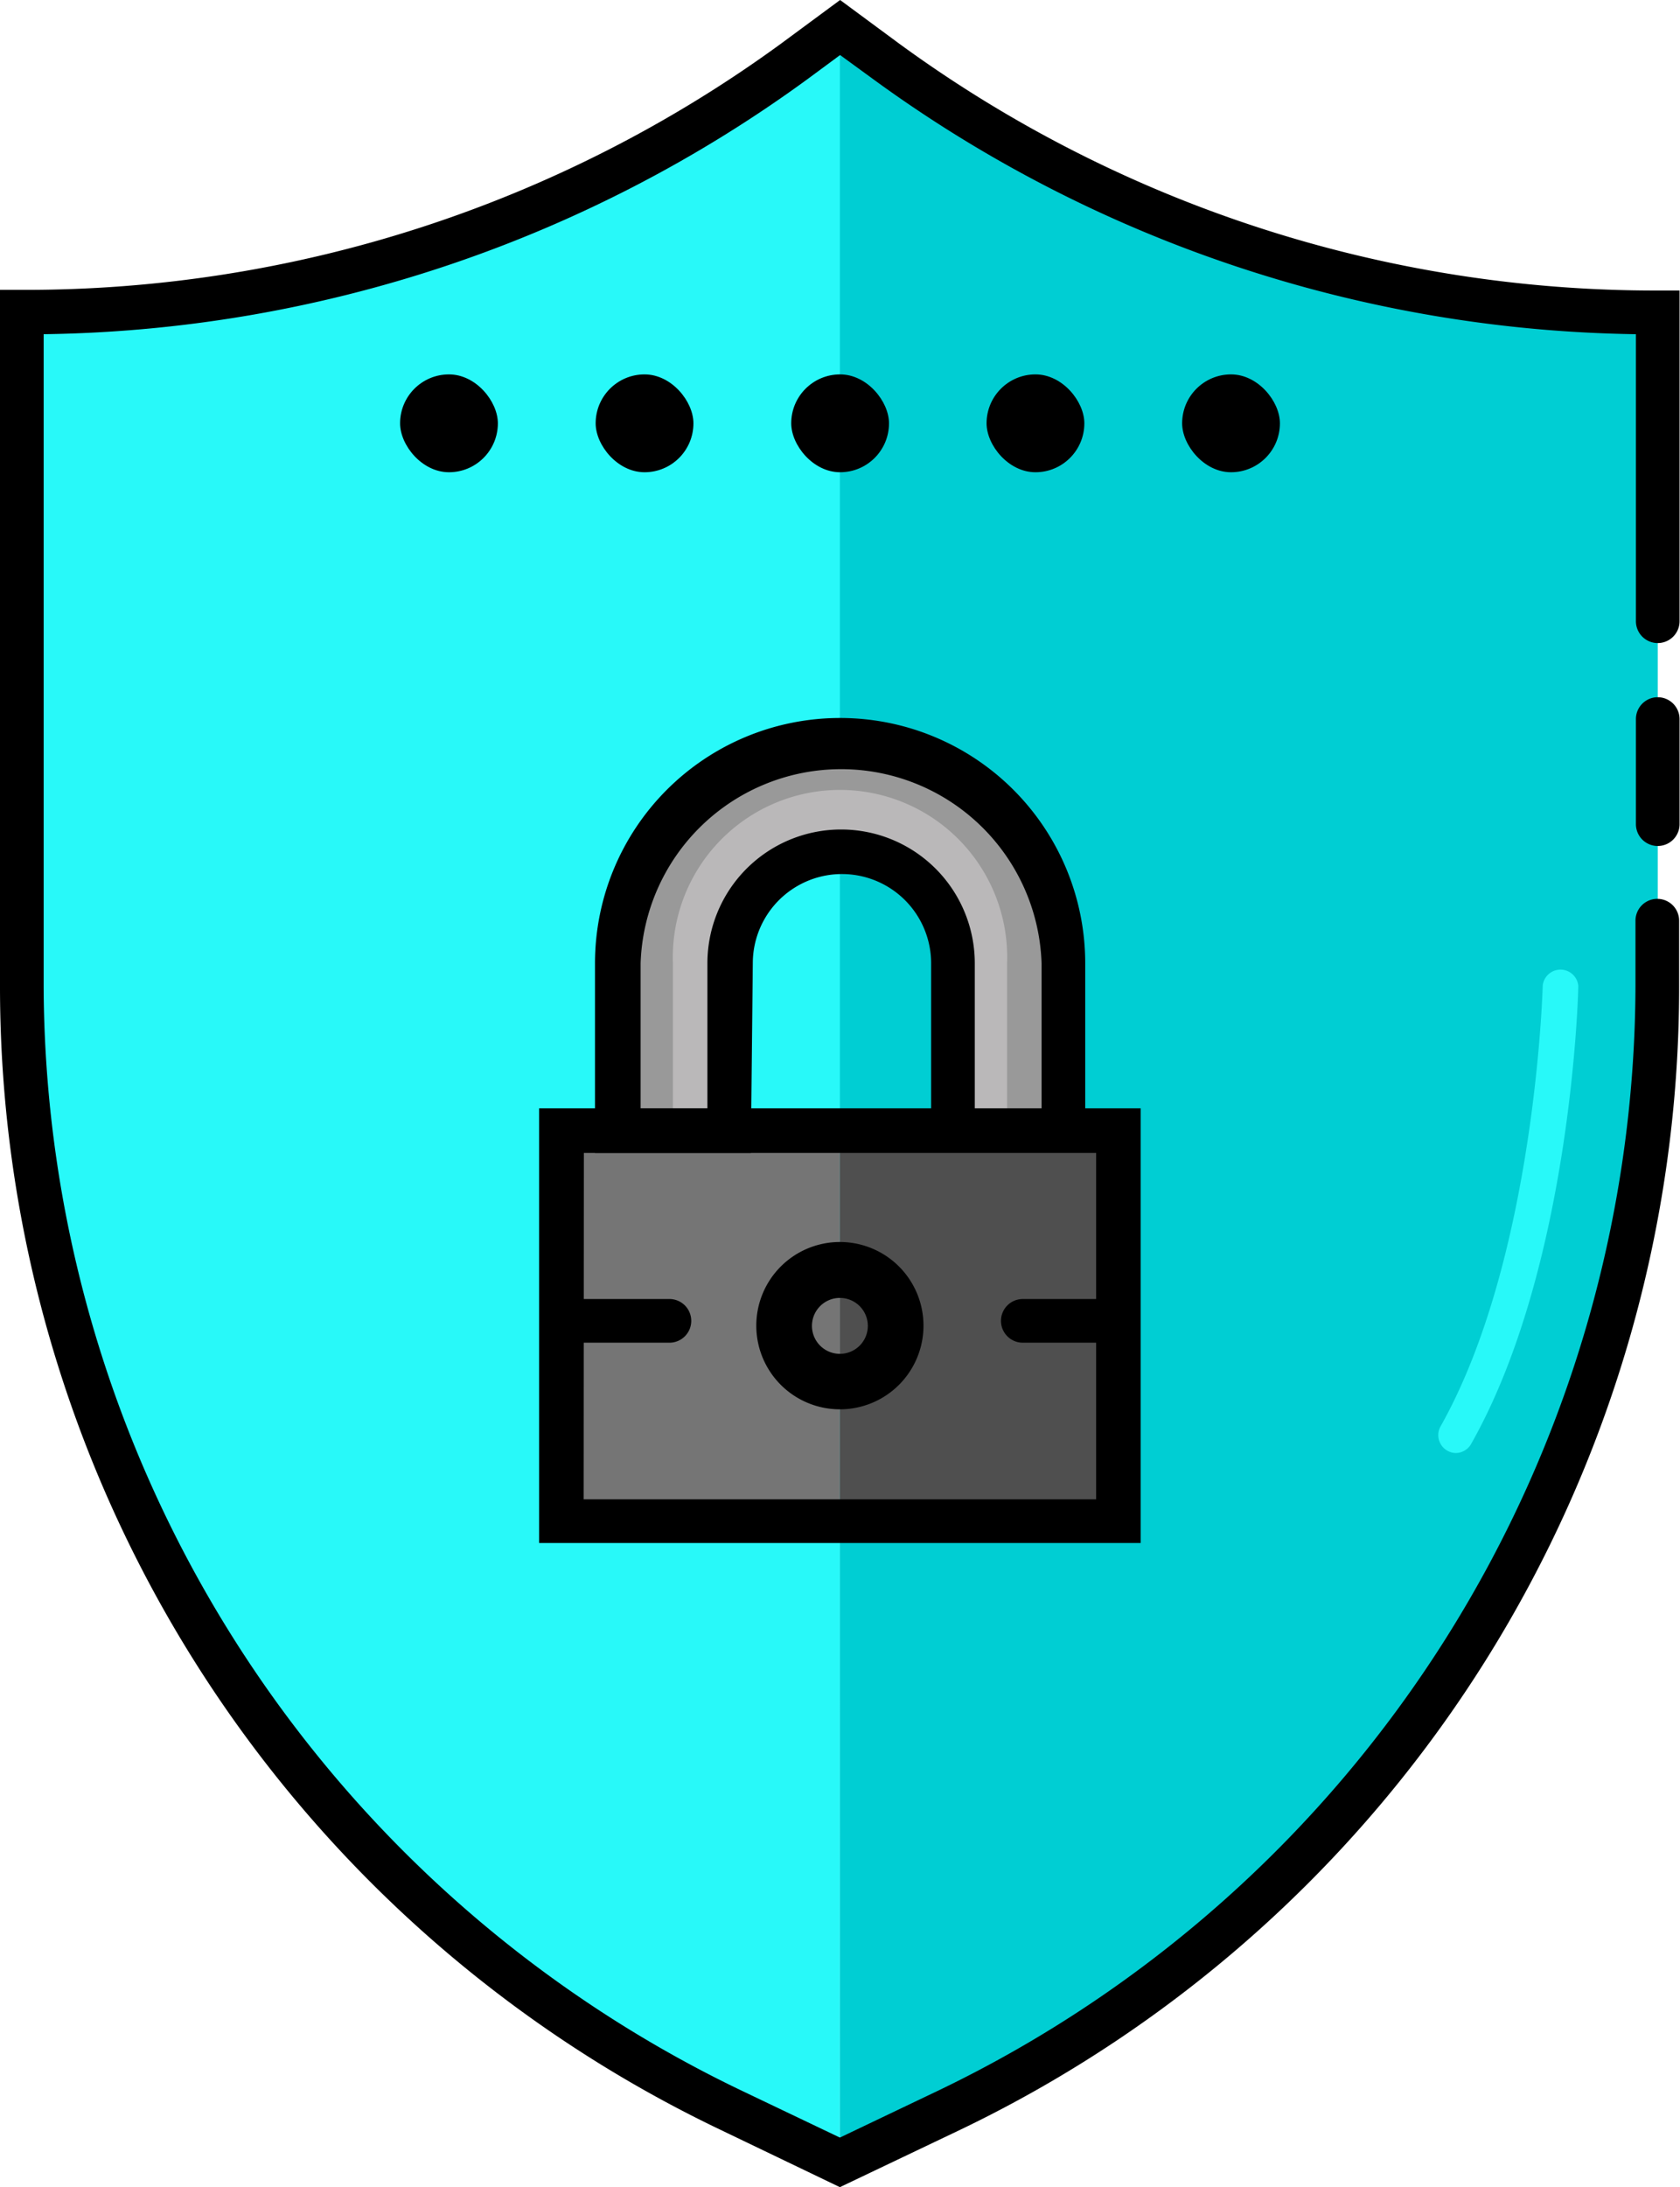
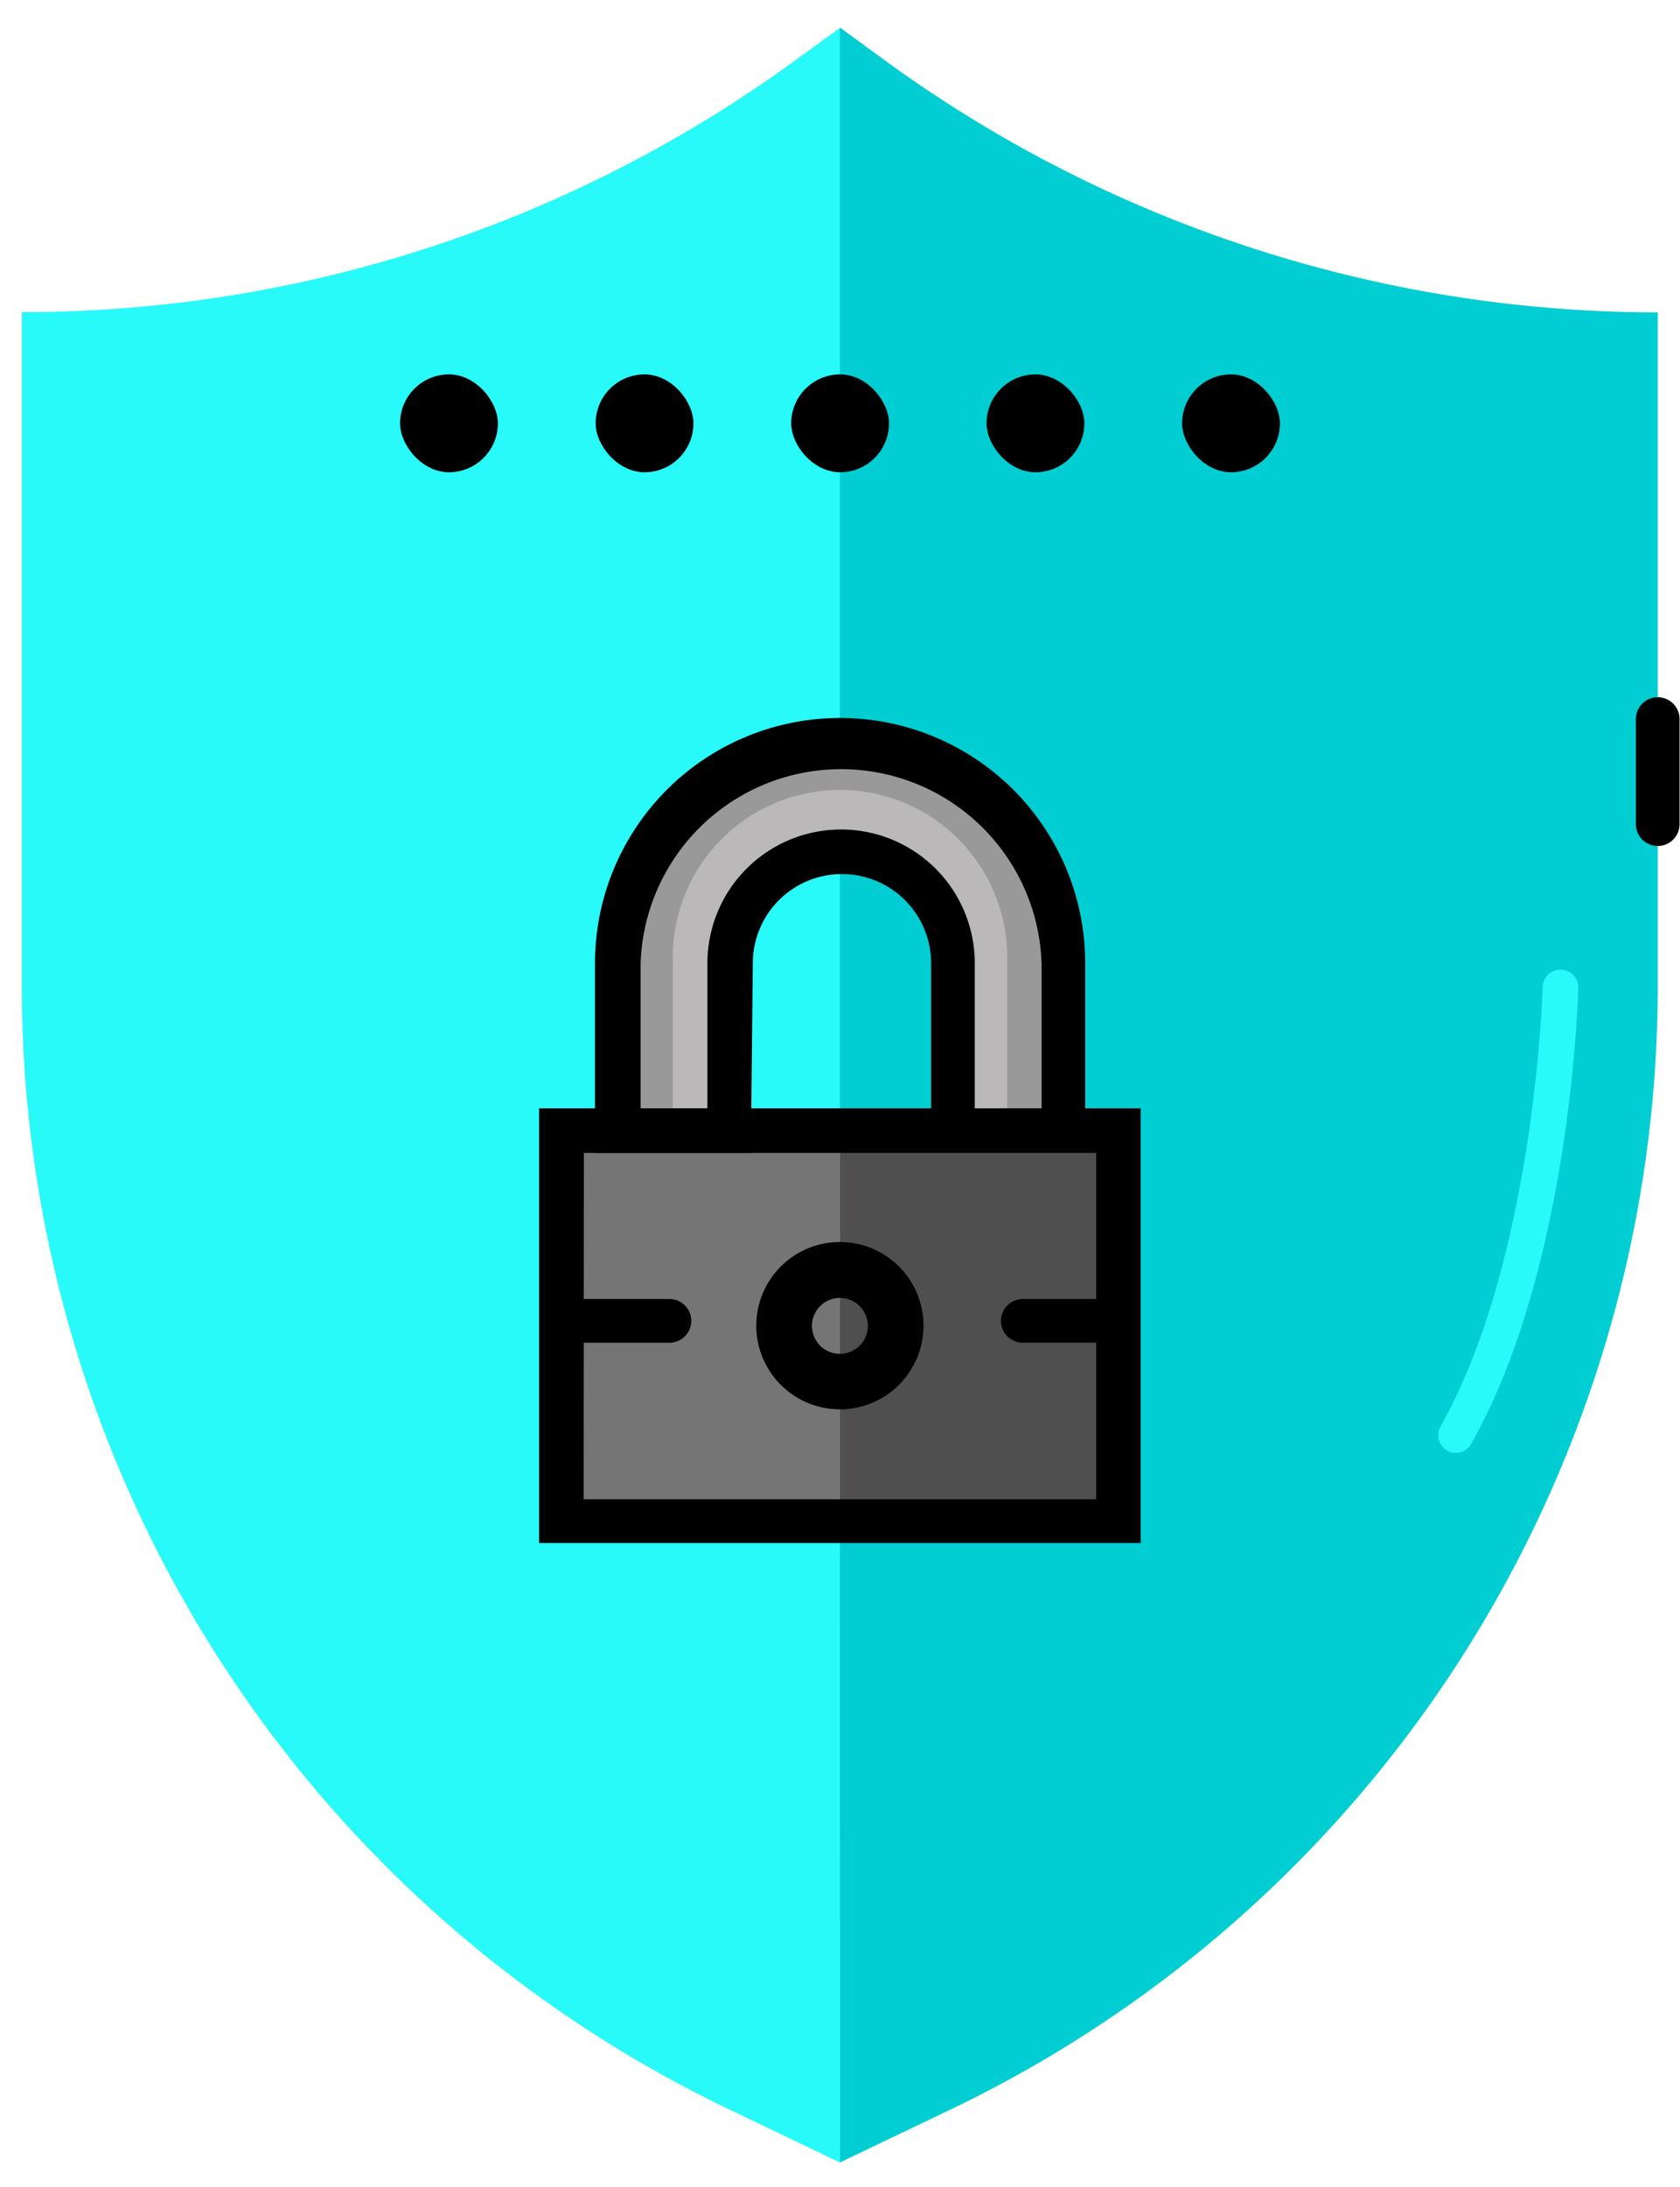
<svg xmlns="http://www.w3.org/2000/svg" id="Layer_1" data-name="Layer 1" viewBox="0 0 76.97 100.13">
  <defs>
    <style>.cls-1{fill:#28f9f9;}.cls-2{fill:#00ced3;}.cls-3{fill:#999;}.cls-4{fill:#bab8b9;}.cls-5{fill:#757575;}.cls-6{fill:#4f4f4f;}</style>
  </defs>
  <title>protection_of_confidantory</title>
  <path class="cls-1" d="M38.48,99l-5.05-2.42A57,57,0,0,1,1,45.15V14.29A60.12,60.12,0,0,0,36.38,2.8l2.11-1.53" />
  <path class="cls-2" d="M38.48,1.26,40.59,2.8a60.12,60.12,0,0,0,35.36,11.5V45.15A57,57,0,0,1,43.54,96.58L38.48,99" />
  <path class="cls-3" d="M48.69,51.76V44.1a10.21,10.21,0,0,0-20.42,0v7.66h5.1V44.1a5.1,5.1,0,1,1,10.21,0v7.66" />
  <path class="cls-4" d="M46.14,51.76V44.1a7.66,7.66,0,1,0-15.31,0v7.66h2.55V44.1a5.1,5.1,0,1,1,10.21,0v7.66" />
  <polyline class="cls-5" points="38.48 69.62 25.73 69.62 25.73 51.76 38.48 51.76" />
  <polyline class="cls-6" points="38.48 51.76 51.24 51.76 51.24 69.62 38.48 69.62" />
  <path d="M52.26,70.64H24.7V50.74H52.26Zm-25.52-2H50.22V52.78H26.75Z" />
  <path class="cls-5" d="M38.48,63.24a2.55,2.55,0,0,1,0-5.1" />
  <path d="M38.48,64.52a3.83,3.83,0,1,1,3.83-3.83,3.83,3.83,0,0,1-3.83,3.83Zm0-5.1a1.28,1.28,0,1,0,1.28,1.28,1.28,1.28,0,0,0-1.28-1.28Zm0,0" />
  <rect x="36.25" y="17.14" width="4.48" height="4.48" rx="2.24" ry="2.24" />
  <rect x="45.2" y="17.14" width="4.48" height="4.48" rx="2.24" ry="2.24" />
  <rect x="54.16" y="17.14" width="4.48" height="4.48" rx="2.24" ry="2.24" />
  <rect x="27.29" y="17.14" width="4.48" height="4.48" rx="2.24" ry="2.24" />
  <rect x="18.33" y="17.14" width="4.48" height="4.48" rx="2.24" ry="2.24" />
  <path d="M34.4,52.78H27.26V44.1a11.23,11.23,0,1,1,22.46,0v7.66h-2V44.1a9.19,9.19,0,0,0-18.37,0v6.64h3.06V44.1a6.12,6.12,0,1,1,12.25,0v7.66h-2V44.1a4.08,4.08,0,0,0-8.17,0Z" />
  <path d="M30.67,61.47H26.52a1,1,0,0,1,0-2h4.15a1,1,0,0,1,0,2Z" />
  <path d="M51.08,61.47H46.86a1,1,0,0,1,0-2h4.23a1,1,0,1,1,0,2Z" />
-   <path d="M38.48,100.13,33,97.5A58,58,0,0,1,0,45.15V13.27H1A58.73,58.73,0,0,0,35.78,2l2.71-2,2.71,2a58.73,58.73,0,0,0,34.75,11.3h1V28.44a1,1,0,0,1-2,0V15.3A60.74,60.74,0,0,1,40,3.62l-1.51-1.1L37,3.62A60.74,60.74,0,0,1,2,15.3V45.15A56.27,56.27,0,0,0,33.87,95.66l4.61,2.2,4.61-2.2A56.27,56.27,0,0,0,74.93,45.15v-3a1,1,0,1,1,2,0v3A58,58,0,0,1,44,97.5Z" />
  <path d="M75.95,38.73a1,1,0,0,1-1-1V32.92a1,1,0,0,1,2,0v4.78A1,1,0,0,1,75.95,38.73Z" />
  <path class="cls-1" d="M66.68,66.52A.82.82,0,0,1,66,65.3c4.33-7.67,4.68-20.06,4.68-20.18a.82.82,0,0,1,1.63,0c0,.52-.36,12.92-4.89,20.95A.82.82,0,0,1,66.68,66.52Z" />
</svg>